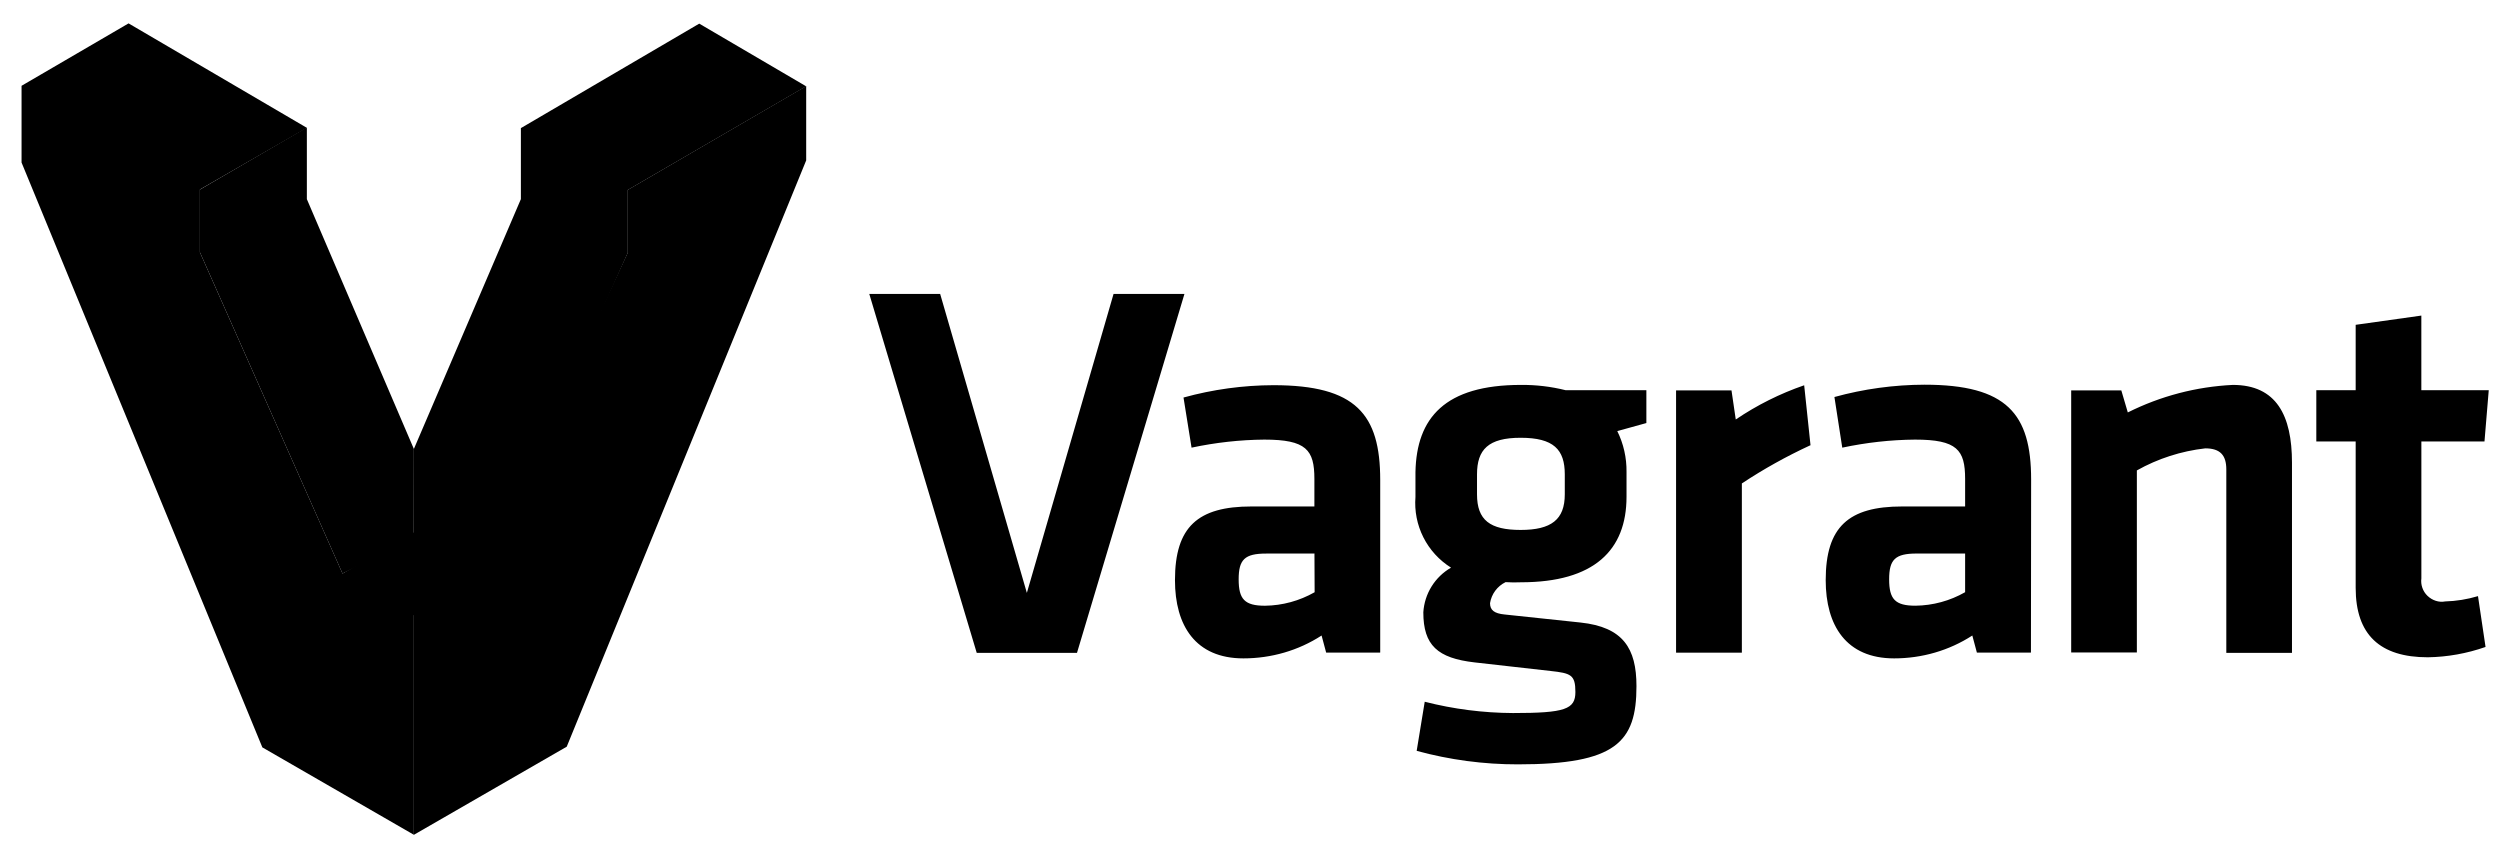
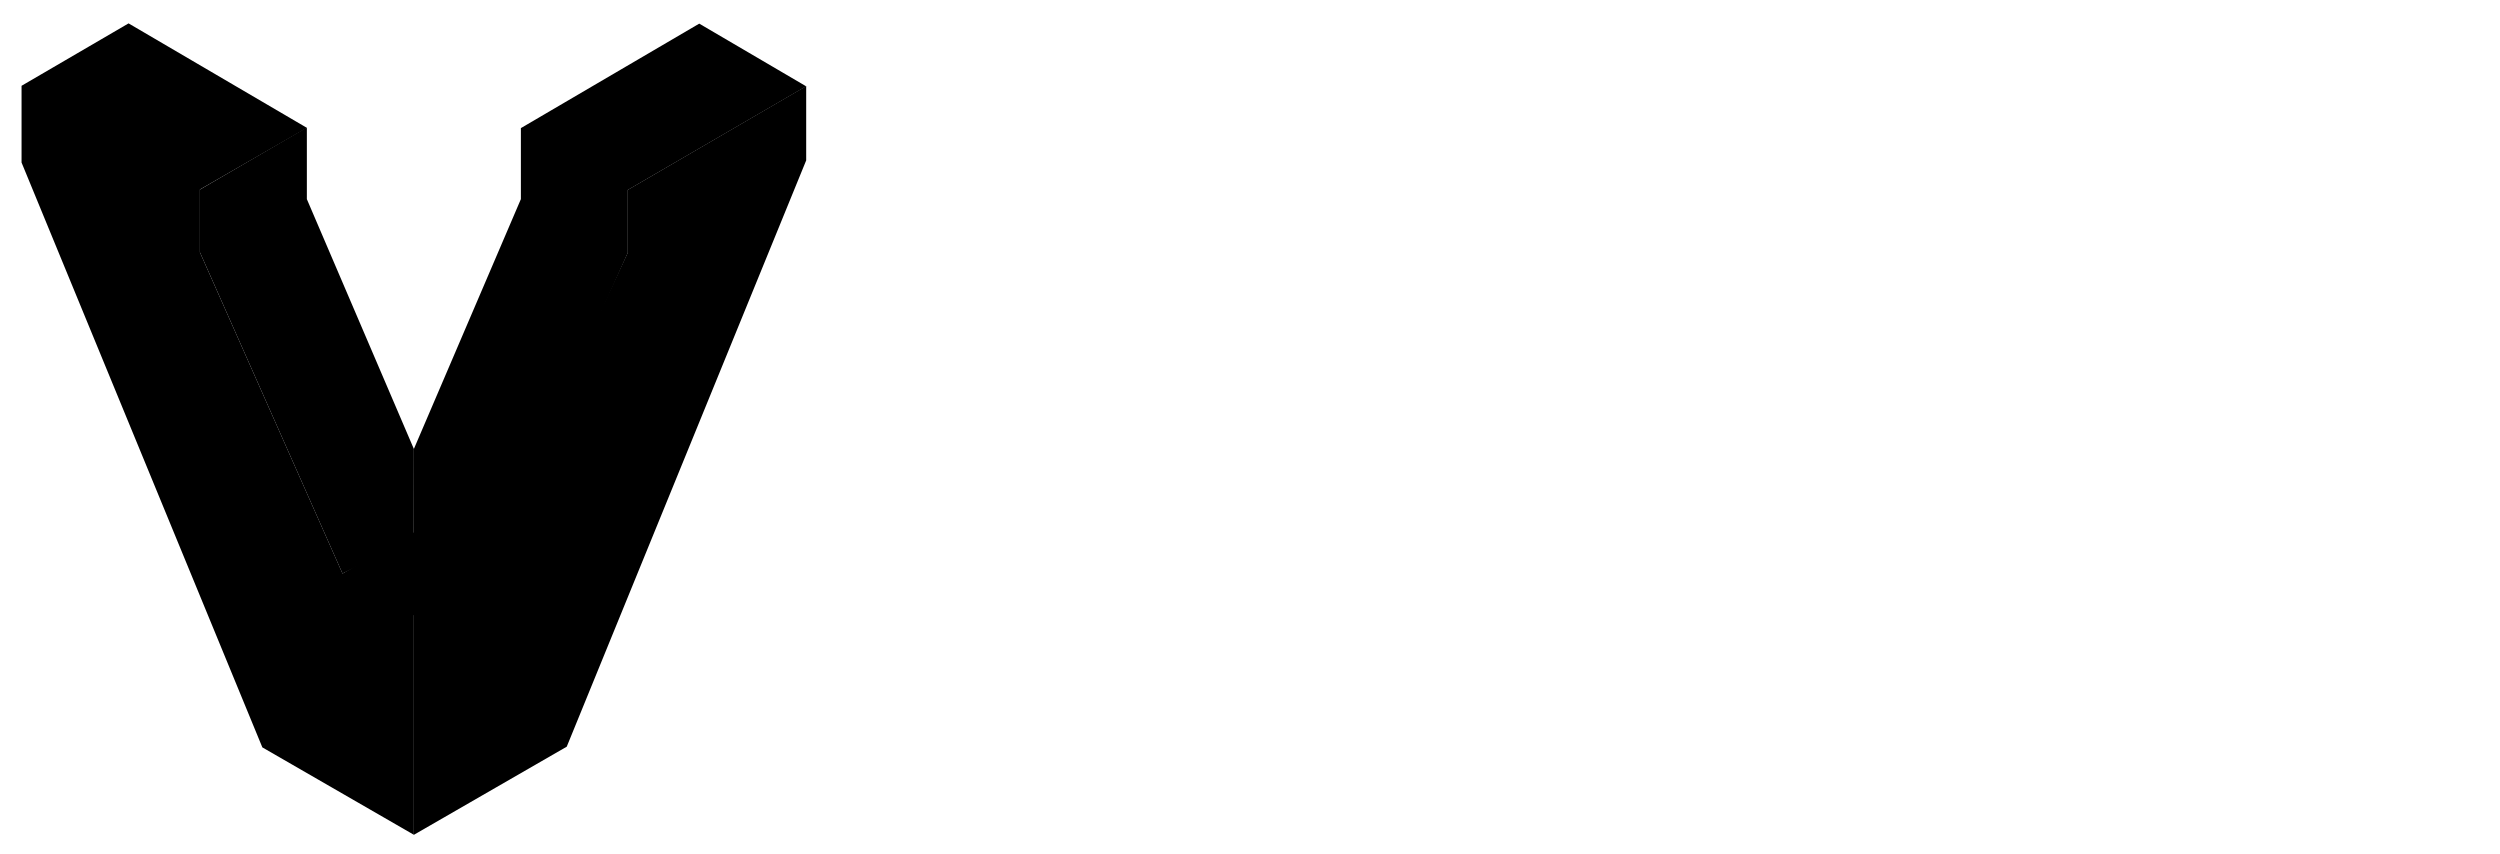
<svg xmlns="http://www.w3.org/2000/svg" width="82" height="28" viewBox="0 0 82 28" fill="none">
-   <path d="M36.525 9.64H38.85L35.325 21.415H32.037L28.512 9.64H30.837L33.681 19.447L36.525 9.64ZM45.266 21.406H43.498L43.348 20.845C42.585 21.34 41.694 21.595 40.783 21.595C39.212 21.595 38.539 20.518 38.539 19.03C38.539 17.279 39.289 16.612 41.047 16.612H43.112V15.709C43.112 14.755 42.848 14.419 41.468 14.419C40.666 14.426 39.867 14.516 39.083 14.683L38.819 13.039C39.78 12.773 40.773 12.637 41.77 12.634C44.475 12.634 45.271 13.588 45.271 15.743V21.398L45.266 21.406ZM43.106 18.157H41.531C40.824 18.157 40.628 18.353 40.628 19.004C40.628 19.655 40.825 19.868 41.492 19.868C42.063 19.861 42.623 19.708 43.12 19.425L43.114 18.15L43.106 18.157ZM49.383 19.094C49.111 19.227 48.92 19.484 48.873 19.784C48.873 20.014 49.014 20.122 49.35 20.155L51.842 20.419C53.239 20.569 53.676 21.266 53.676 22.506C53.676 24.346 53.003 25.071 49.788 25.071C48.666 25.073 47.549 24.923 46.467 24.628L46.731 23.017C47.677 23.259 48.649 23.383 49.626 23.388C51.337 23.388 51.673 23.264 51.673 22.698C51.673 22.132 51.523 22.081 50.859 22.008L48.368 21.727C47.151 21.587 46.685 21.166 46.685 20.083C46.704 19.783 46.797 19.492 46.955 19.237C47.114 18.981 47.333 18.769 47.594 18.619C47.206 18.376 46.892 18.032 46.686 17.623C46.48 17.215 46.391 16.757 46.427 16.301V15.486C46.461 13.701 47.398 12.625 49.889 12.625C50.383 12.621 50.875 12.679 51.354 12.799H54.001V13.876L53.047 14.14C53.253 14.557 53.356 15.017 53.35 15.481V16.294C53.35 18.045 52.29 19.099 49.888 19.099C49.72 19.107 49.551 19.105 49.383 19.094ZM49.877 14.359C48.816 14.359 48.446 14.746 48.446 15.559V16.215C48.446 17.062 48.873 17.382 49.877 17.382C50.88 17.382 51.325 17.044 51.325 16.215V15.559C51.325 14.745 50.96 14.359 49.877 14.359ZM59.377 14.606C58.598 14.966 57.846 15.384 57.133 15.857V21.407H54.975V12.805H56.793L56.933 13.759C57.629 13.288 58.383 12.911 59.177 12.637L59.385 14.606H59.377ZM66.609 21.406H64.842L64.692 20.845C63.928 21.34 63.037 21.595 62.127 21.595C60.556 21.595 59.883 20.518 59.883 19.03C59.883 17.279 60.633 16.612 62.391 16.612H64.456V15.709C64.456 14.755 64.192 14.419 62.812 14.419C62.009 14.426 61.211 14.516 60.426 14.683L60.169 13.022C61.13 12.757 62.122 12.621 63.12 12.618C65.824 12.618 66.621 13.572 66.621 15.727L66.615 21.4L66.609 21.406ZM64.455 18.156H62.867C62.16 18.156 61.964 18.352 61.964 19.003C61.964 19.654 62.16 19.867 62.828 19.867C63.399 19.86 63.959 19.708 64.456 19.424V18.149L64.455 18.156ZM73.023 21.405V15.396C73.023 14.936 72.826 14.706 72.333 14.706C71.544 14.796 70.78 15.041 70.089 15.43V21.4H67.935V12.805H69.579L69.792 13.528C70.865 12.991 72.038 12.683 73.237 12.625C74.668 12.625 75.177 13.63 75.177 15.175V21.415H73.023V21.405ZM81.523 21.221C80.915 21.434 80.277 21.549 79.633 21.559C78.062 21.559 77.266 20.818 77.266 19.281V14.481H75.975V12.798H77.266V10.654L79.42 10.351V12.798H81.631L81.491 14.481H79.421V18.97C79.407 19.074 79.418 19.181 79.453 19.28C79.488 19.38 79.545 19.47 79.621 19.543C79.775 19.692 79.996 19.768 80.201 19.727C80.566 19.717 80.928 19.658 81.278 19.553L81.525 21.214L81.523 21.221Z" fill="black" />
  <path d="M26.443 5.261V2.823L20.593 6.226V8.281L15.912 18.376L13.575 19.991V27.382L18.589 24.491L26.443 5.261ZM13.575 14.726L10.065 6.532V4.207L10.041 4.193L6.556 6.218V8.273L11.233 18.811L13.573 17.656L13.575 14.726Z" fill="black" />
  <path d="M22.935 0.775L17.085 4.202V6.531L13.575 14.726V17.462L11.235 18.812L6.557 8.274V6.215L10.067 4.194L4.217 0.767L0.707 2.814V5.331L8.605 24.514L13.575 27.381V20.177L15.912 18.827L15.884 18.809L20.593 8.288V6.23L26.442 2.831L22.935 0.775Z" fill="black" />
</svg>